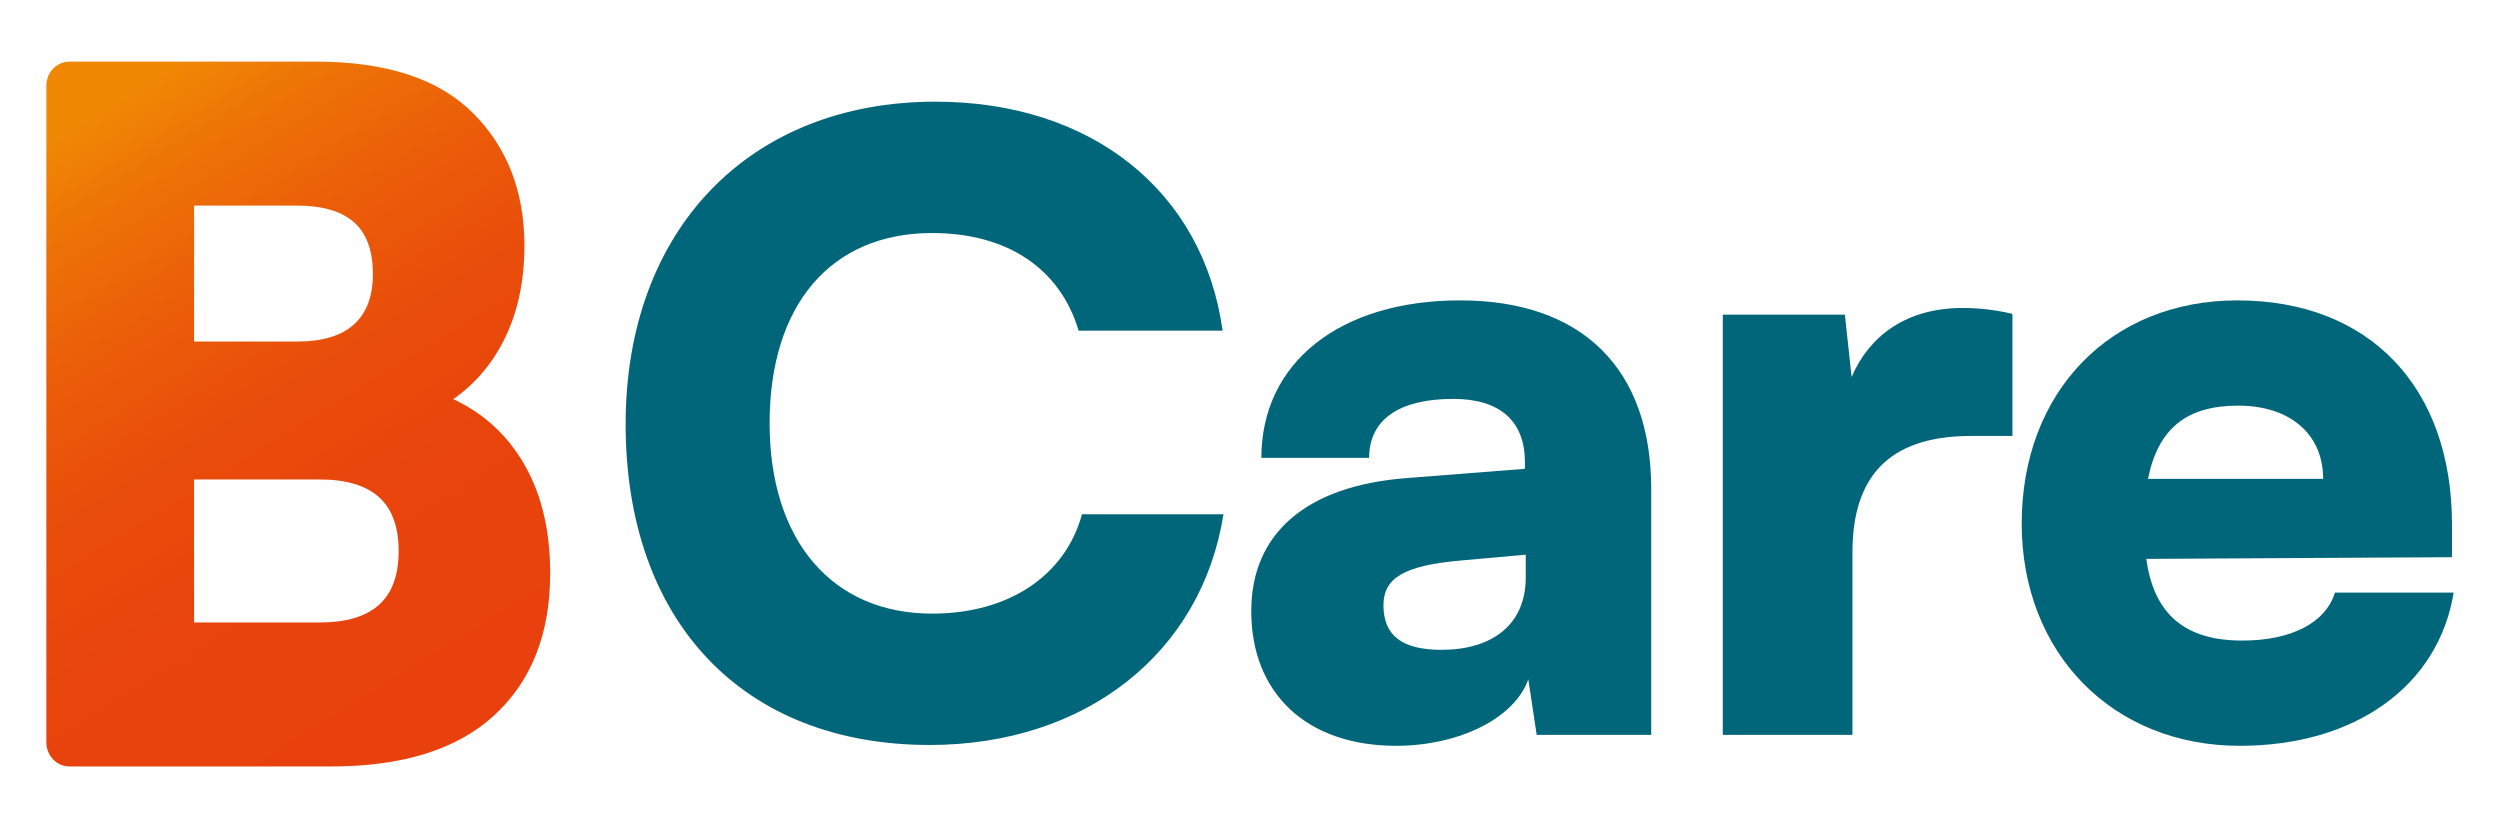
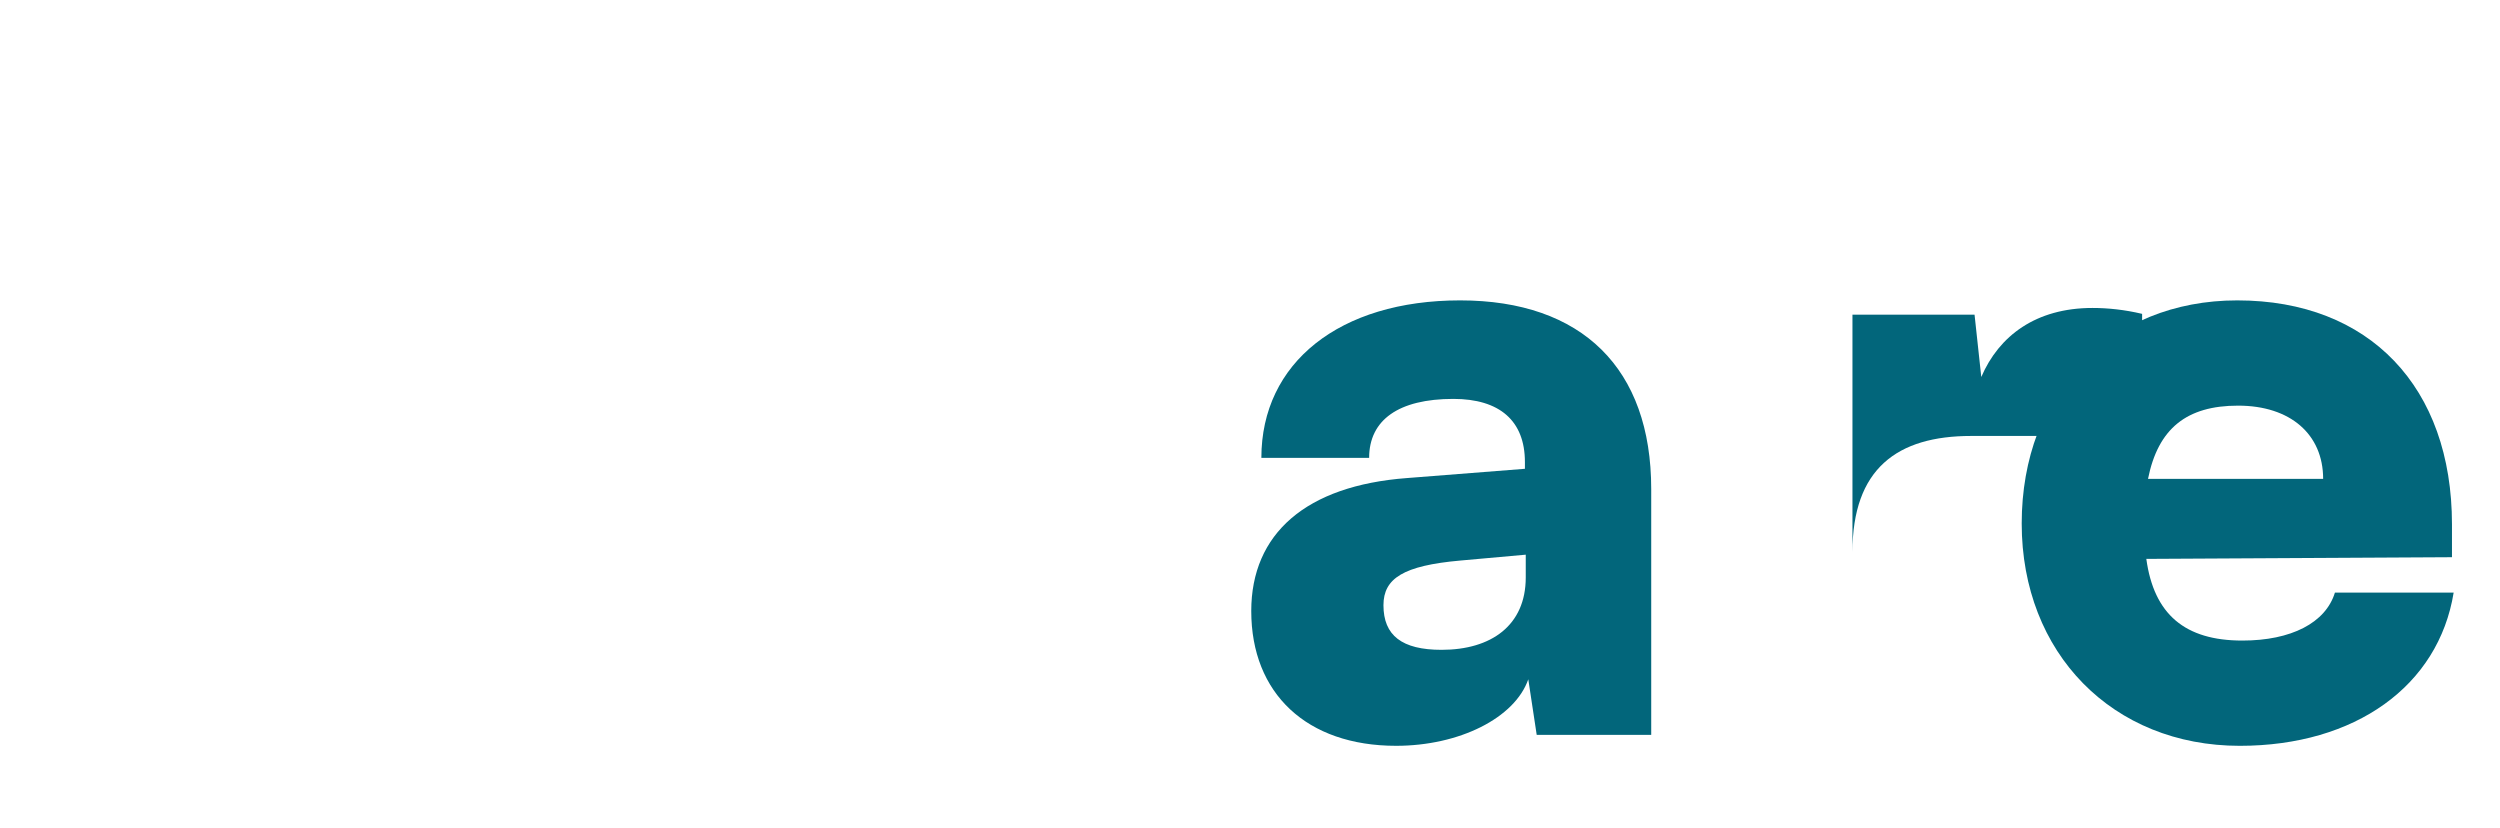
<svg xmlns="http://www.w3.org/2000/svg" id="Capa_1" data-name="Capa 1" width="794" height="263" viewBox="0 0 794 263">
  <defs>
    <linearGradient id="Degradado_sin_nombre_3" data-name="Degradado sin nombre 3" x1="23.642" y1="40.294" x2="135.4" y2="221.243" gradientUnits="userSpaceOnUse">
      <stop offset="0" stop-color="#f08804" />
      <stop offset=".115" stop-color="#ed7506" />
      <stop offset=".299" stop-color="#eb5e09" />
      <stop offset=".497" stop-color="#e94d0b" />
      <stop offset=".716" stop-color="#e8440c" />
      <stop offset="1" stop-color="#e8410d" />
    </linearGradient>
  </defs>
  <g>
-     <path d="M198.701,134.715c0-61.775,39.311-102.424,98.412-102.424,49.474,0,85.041,28.347,91.191,72.739h-45.729c-5.884-19.79-22.732-31.021-46.533-31.021-32.091,0-51.613,22.731-51.613,60.438,0,37.172,19.79,60.438,51.613,60.438,24.336,0,42.254-12.033,47.602-31.556h44.928c-6.953,44.125-43.857,73.274-93.331,73.274-59.368,0-96.54-39.312-96.54-101.889Z" style="fill: #02667b; stroke-width: 0px;" />
    <path d="M397.398,194.083c0-24.604,17.383-39.847,49.475-42.253l37.439-2.941v-2.141c0-13.104-8.023-20.057-22.732-20.057-17.382,0-26.742,6.686-26.742,18.721h-34.23c0-30.22,24.871-50.01,63.113-50.01,38.776,0,60.705,21.662,60.705,59.904v78.088h-36.37l-2.674-17.65c-4.278,12.302-21.929,21.127-41.985,21.127-28.348,0-45.998-16.58-45.998-42.788ZM484.58,183.386v-7.221l-20.859,1.872c-17.918,1.604-24.336,5.616-24.336,14.174,0,9.627,5.883,14.174,18.452,14.174,15.778,0,26.743-7.756,26.743-22.999Z" style="fill: #02667b; stroke-width: 0px;" />
-     <path d="M639.151,138.459h-13.104c-23.533,0-37.707,10.43-37.707,36.904v58.031h-41.184V99.949h38.777l2.139,19.789c5.616-13.104,17.383-21.929,35.301-21.929,4.813,0,10.162.535,15.778,1.872v38.777Z" style="fill: #02667b; stroke-width: 0px;" />
+     <path d="M639.151,138.459h-13.104c-23.533,0-37.707,10.43-37.707,36.904v58.031V99.949h38.777l2.139,19.789c5.616-13.104,17.383-21.929,35.301-21.929,4.813,0,10.162.535,15.778,1.872v38.777Z" style="fill: #02667b; stroke-width: 0px;" />
    <path d="M642.093,166.271c0-41.718,28.08-70.868,68.461-70.868,41.986,0,68.193,27.545,68.193,71.136v10.43l-97.075.535c2.407,17.649,12.302,25.94,30.486,25.94,15.511,0,26.476-5.616,29.417-15.244h37.707c-4.813,29.685-31.289,48.672-67.926,48.672-40.382,0-69.264-29.417-69.264-70.601ZM682.207,152.098h55.624c0-14.174-10.43-23.267-27.01-23.267-16.312,0-25.405,7.221-28.614,23.267Z" style="fill: #02667b; stroke-width: 0px;" />
  </g>
-   <path d="M14.718,235.775V27.225c0-4.225,3.284-7.651,7.334-7.651h78.33c22.296,0,38.899,5.436,49.81,16.309,10.907,10.873,16.363,24.944,16.363,42.212,0,11.512-2.248,21.641-6.738,30.38-4.493,8.744-10.911,15.565-19.25,20.466-8.343,4.907-18.13,7.355-29.357,7.355l4.572-15.35c11.708,0,22.017,2.398,30.92,7.195,8.903,4.797,15.799,11.782,20.694,20.946,4.892,9.169,7.339,20.146,7.339,32.938,0,19.188-5.895,34.218-17.686,45.09-11.791,10.873-29.079,16.309-51.855,16.309H22.052c-4.05,0-7.334-3.425-7.334-7.651ZM61.641,197.696h39.944c8.339,0,14.596-1.863,18.769-5.596,4.17-3.727,6.257-9.434,6.257-17.109s-2.087-13.376-6.257-17.108c-4.173-3.728-10.43-5.597-18.769-5.597h-43.313v-43.811h36.094c8.02,0,14.035-1.809,18.047-5.437,4.008-3.622,6.016-8.954,6.016-15.989,0-7.46-2.007-12.951-6.016-16.469-4.012-3.518-10.027-5.276-18.047-5.276h-32.726v132.392Z" style="fill: url(#Degradado_sin_nombre_3); stroke-width: 0px;" />
</svg>